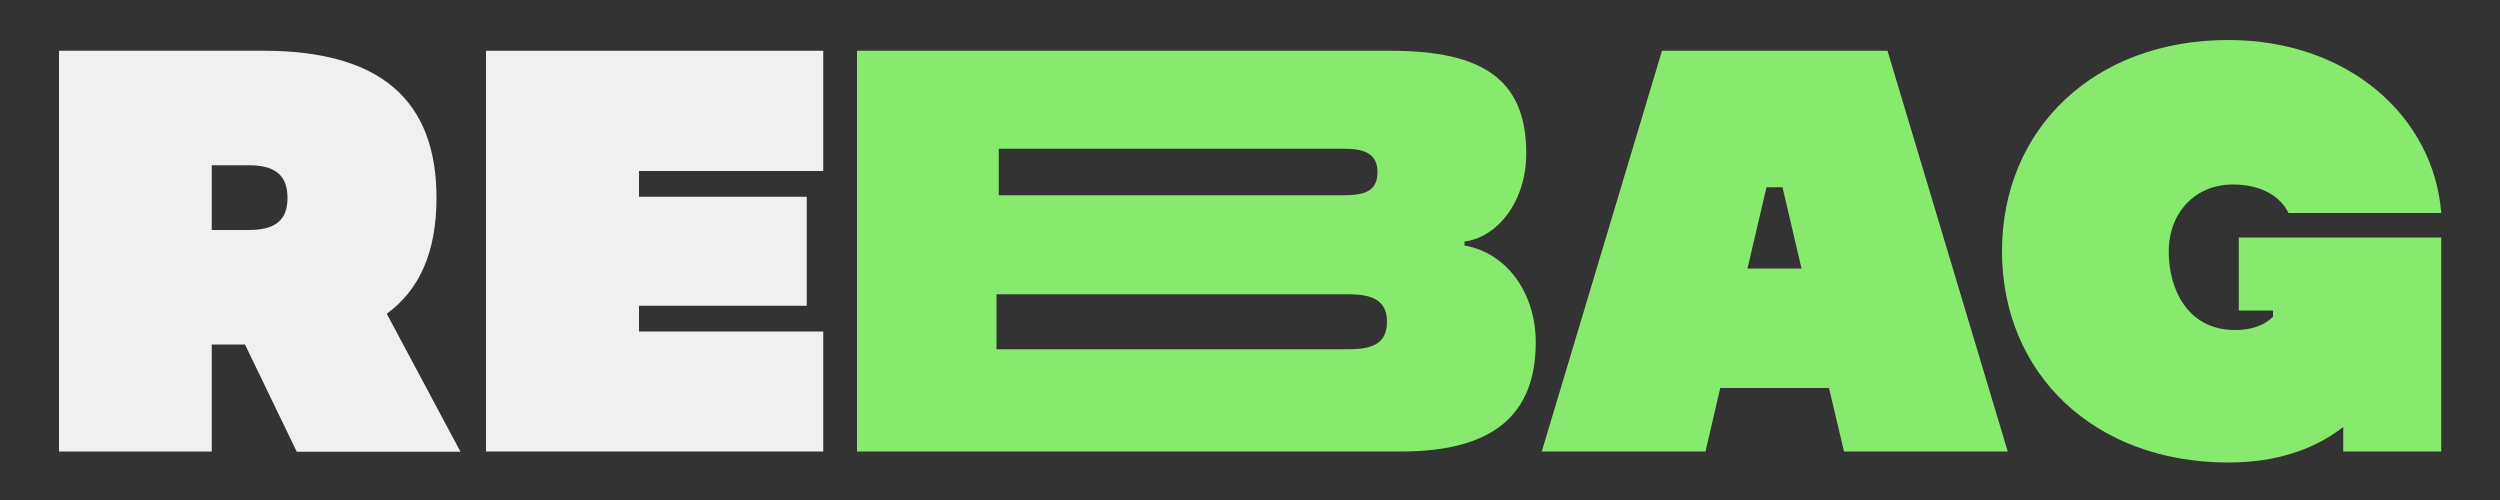
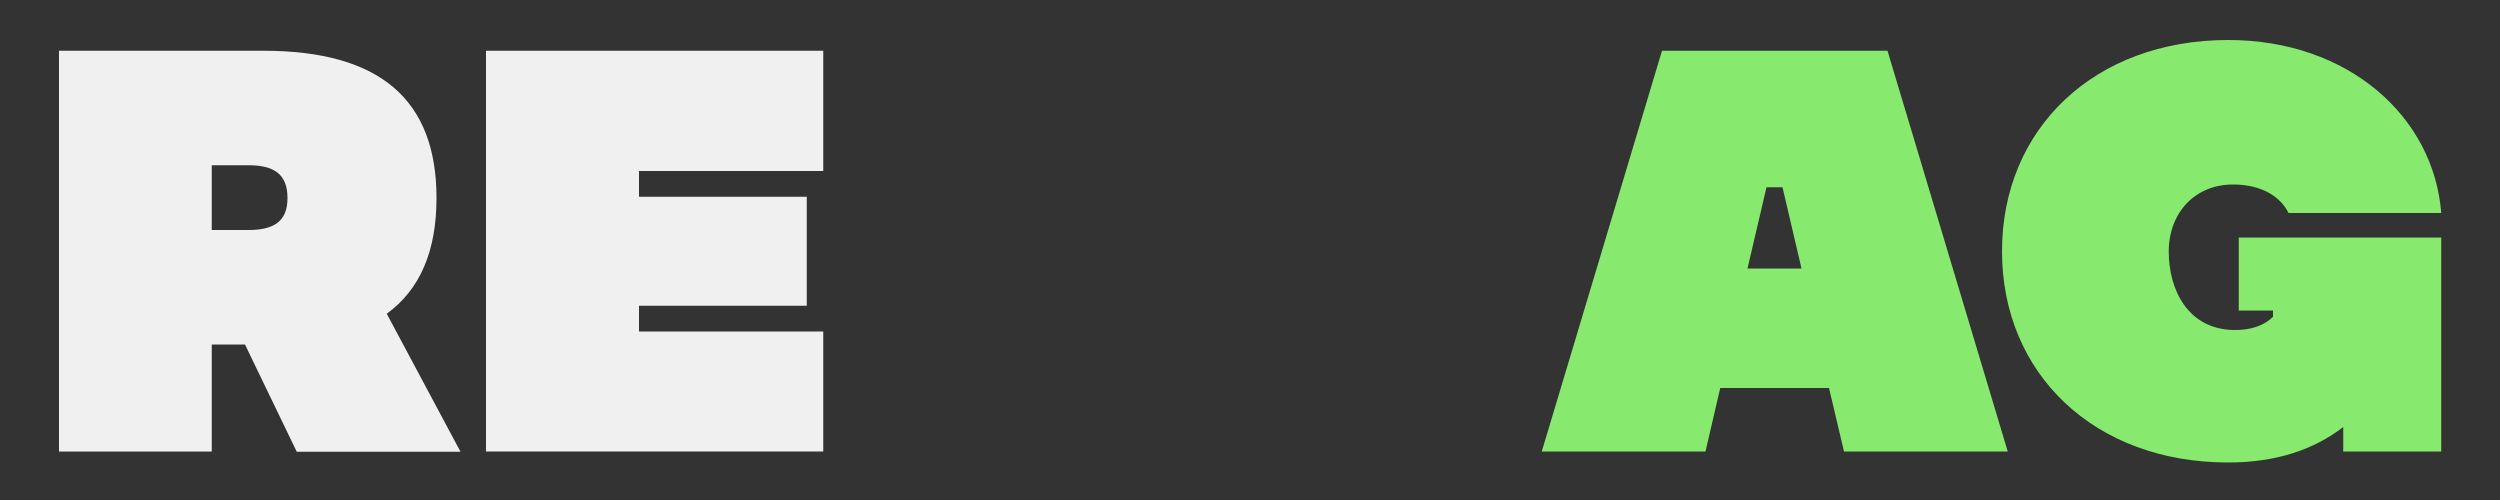
<svg xmlns="http://www.w3.org/2000/svg" version="1.1" id="logo-rebag" x="0px" y="0px" viewBox="0 0 1000 200" style="enable-background:new 0 0 1000 200;" xml:space="preserve">
  <rect x="0" y="0" width="1000" height="200" fill="#333333" stroke="none" />
  <style type="text/css">
	.st0{fill:#87E96D;}
	.st1{fill:#F0F0F0;}
</style>
  <path id="lletra-G" class="st0" d="M895.4,95h81.1v85.6h-39.2v-9.8c-11.5,8.9-26.6,14.2-46,14.2c-53.6,0-90.5-35.5-90.5-84.5  c0-49,36.9-84.5,90.5-84.5c48.1,0,82.2,30.7,85.2,69.2h-61.1c-3-6.2-10.3-11.4-22.2-11.4c-15.3,0-25.7,11.4-25.7,26.8  c0,15.3,7.6,30.9,25.7,31.4c7.6,0.2,12.8-2.1,16-5.3v-2.5h-13.7V95z" />
  <path id="lletra-A" class="st0" d="M731.6,155.2h-43.5l-5.9,25.4h-65.5l48.1-160.3H755l48.1,160.3h-65.5L731.6,155.2z M720.6,107.4  l-7.6-32.5h-6.4l-7.6,32.5H720.6z" />
-   <path id="lletra-B" class="st0" d="M614.3,136.9c0,29.3-17.4,43.7-53.8,43.7H342.8V20.3h213.4c36.9,0,54.3,11.5,54.3,41  c0,19.5-11.7,33.7-24.7,35.3v1.6C602.9,101.2,614.3,117.4,614.3,136.9 M554.8,128.7c0-9.2-6.9-11-15.6-11H398.6v22h140.6  C547.9,139.7,554.8,138.1,554.8,128.7 M399.5,78.1h137.8c7.6,0,13.7-1.1,13.7-9.2s-6.2-9.4-13.7-9.4H399.5V78.1z" />
  <polygon id="lletra-E" class="st1" points="255.6,68.4 255.6,78.7 322.7,78.7 322.7,122.3 255.6,122.3 255.6,132.6 329.3,132.6   329.3,180.6 194.4,180.6 194.4,20.3 329.3,20.3 329.3,68.4 " />
  <path id="lletra-R" class="st1" d="M98,137.8H84.7v42.8H23.6V20.3h81.8c46.5,0,69.2,19.5,69.2,58.9c0,21.3-6.6,36.6-19.9,46.3  l29.5,55.2h-65.5L98,137.8z M84.7,66.1V92h14.7c10.1,0,15.6-3.4,15.6-12.8c0-9.6-5.5-13.1-15.6-13.1H84.7z" />
</svg>